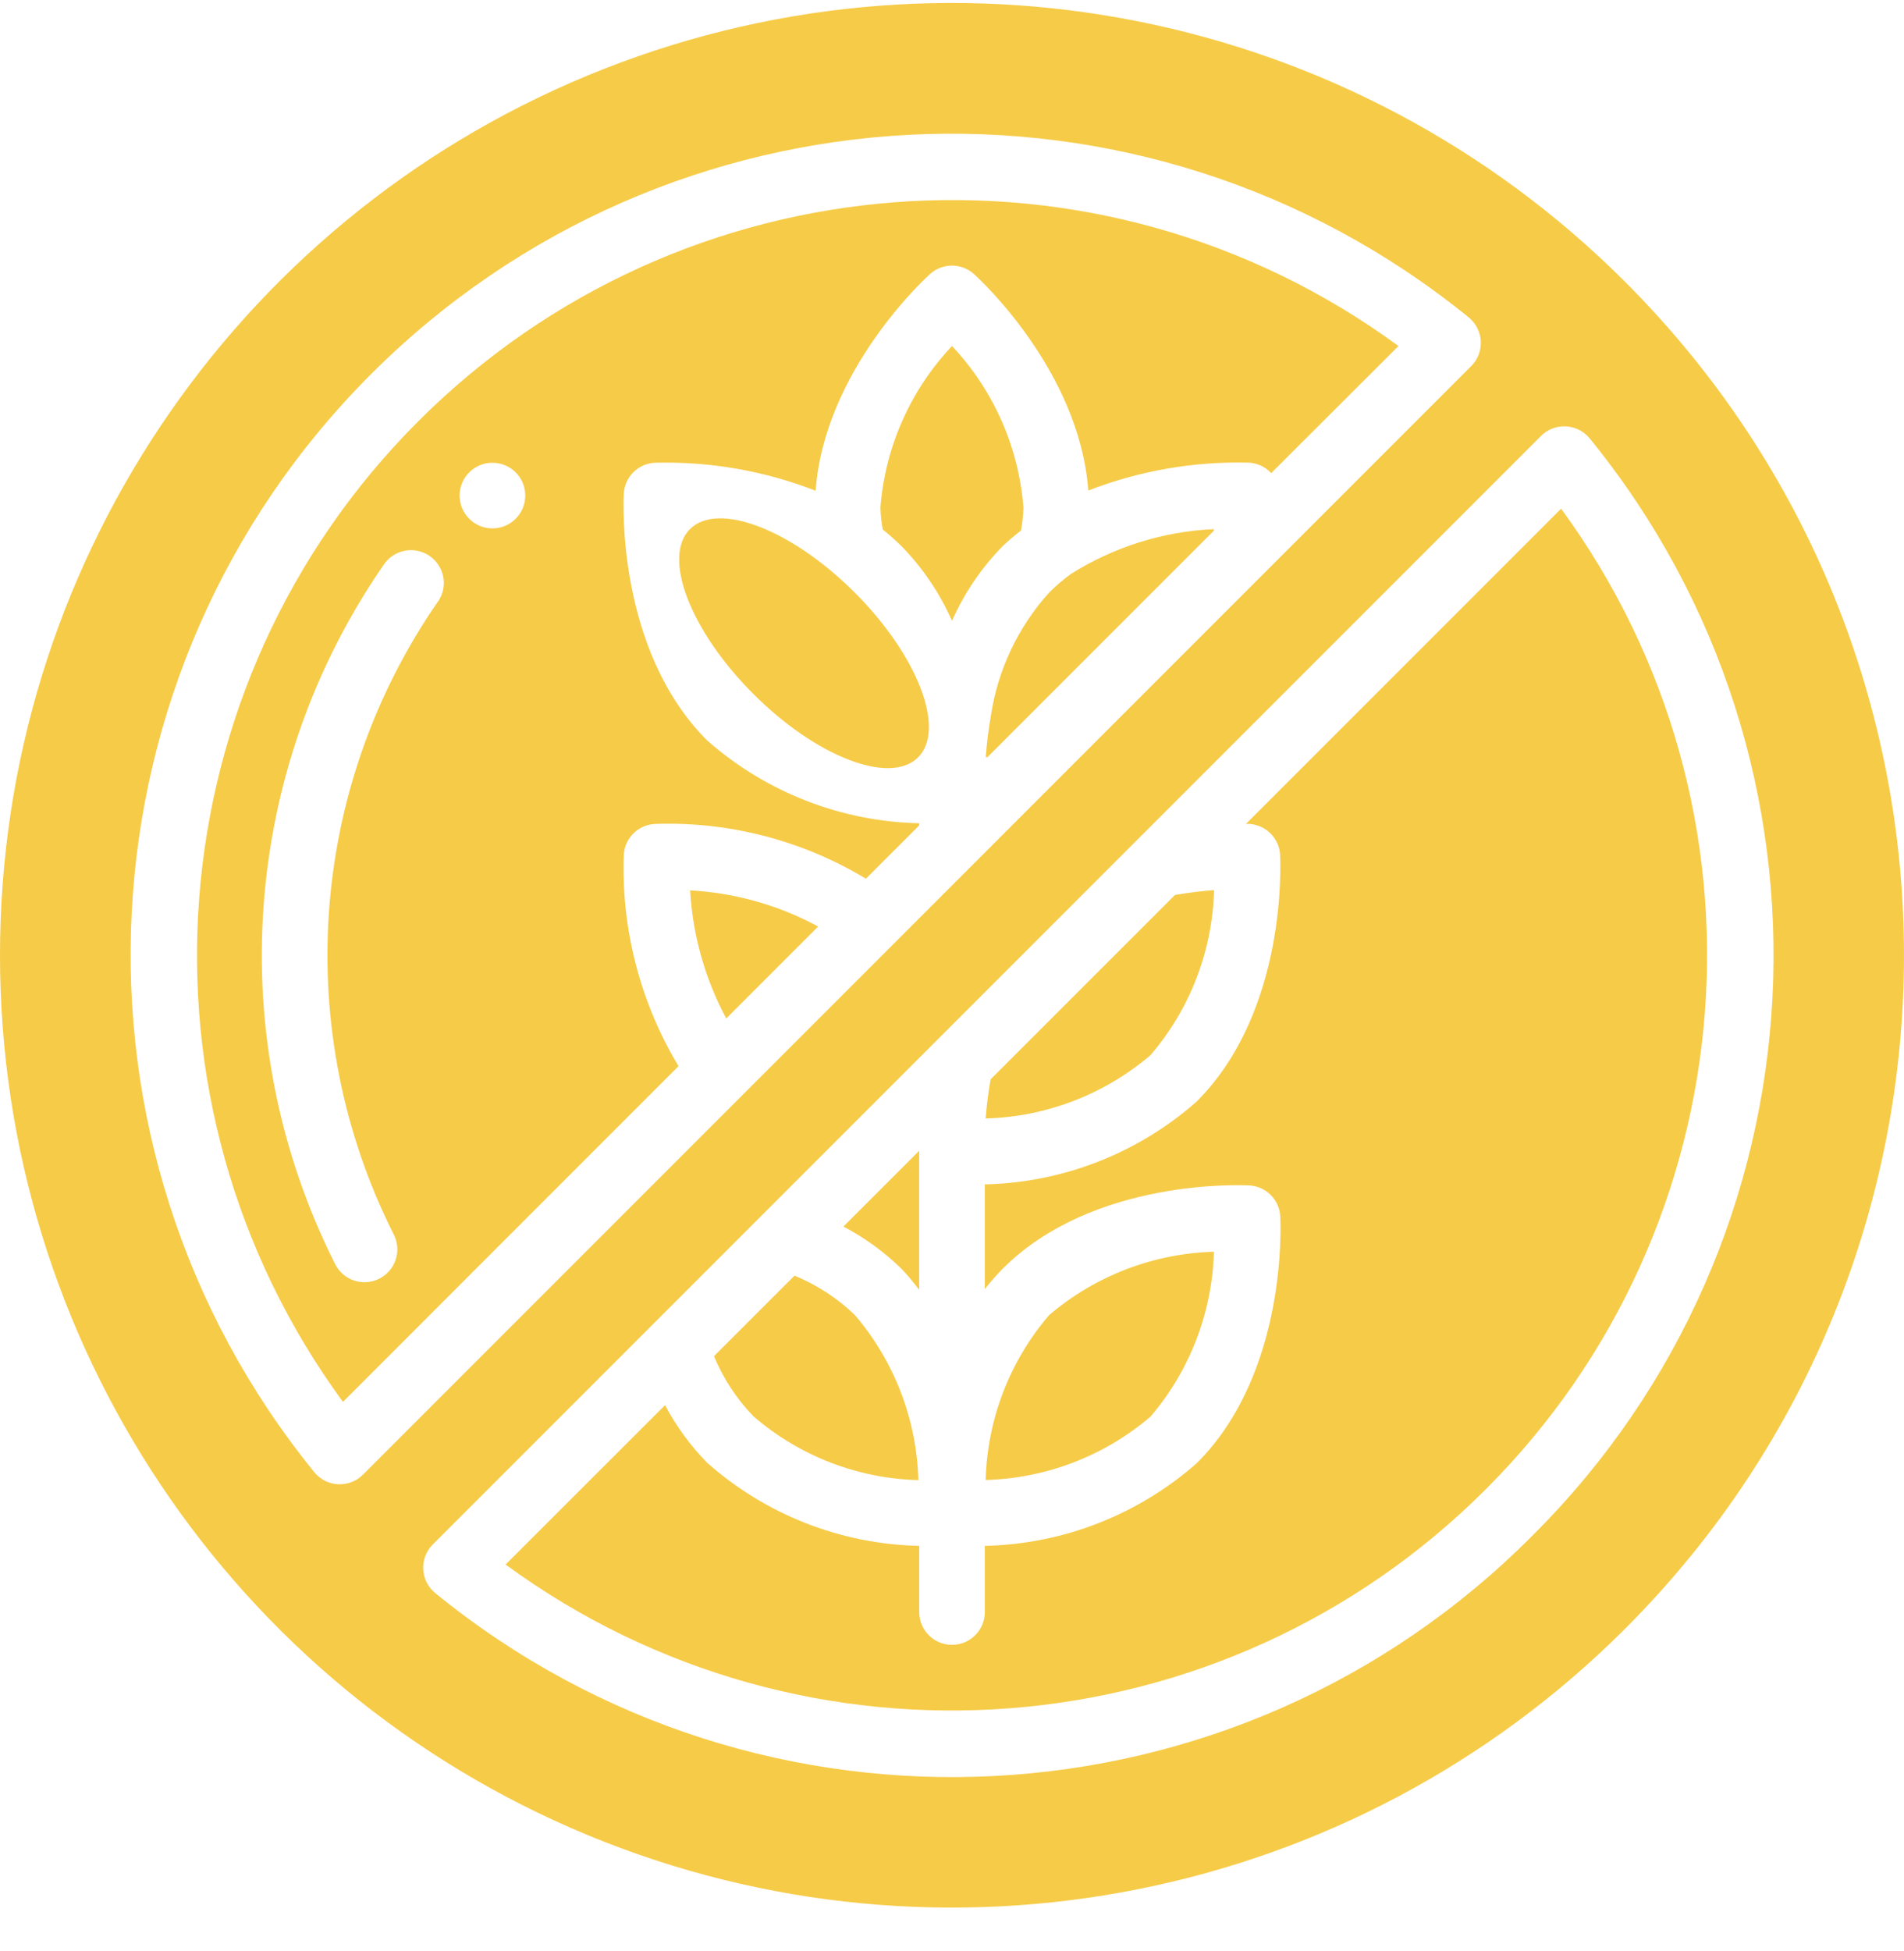
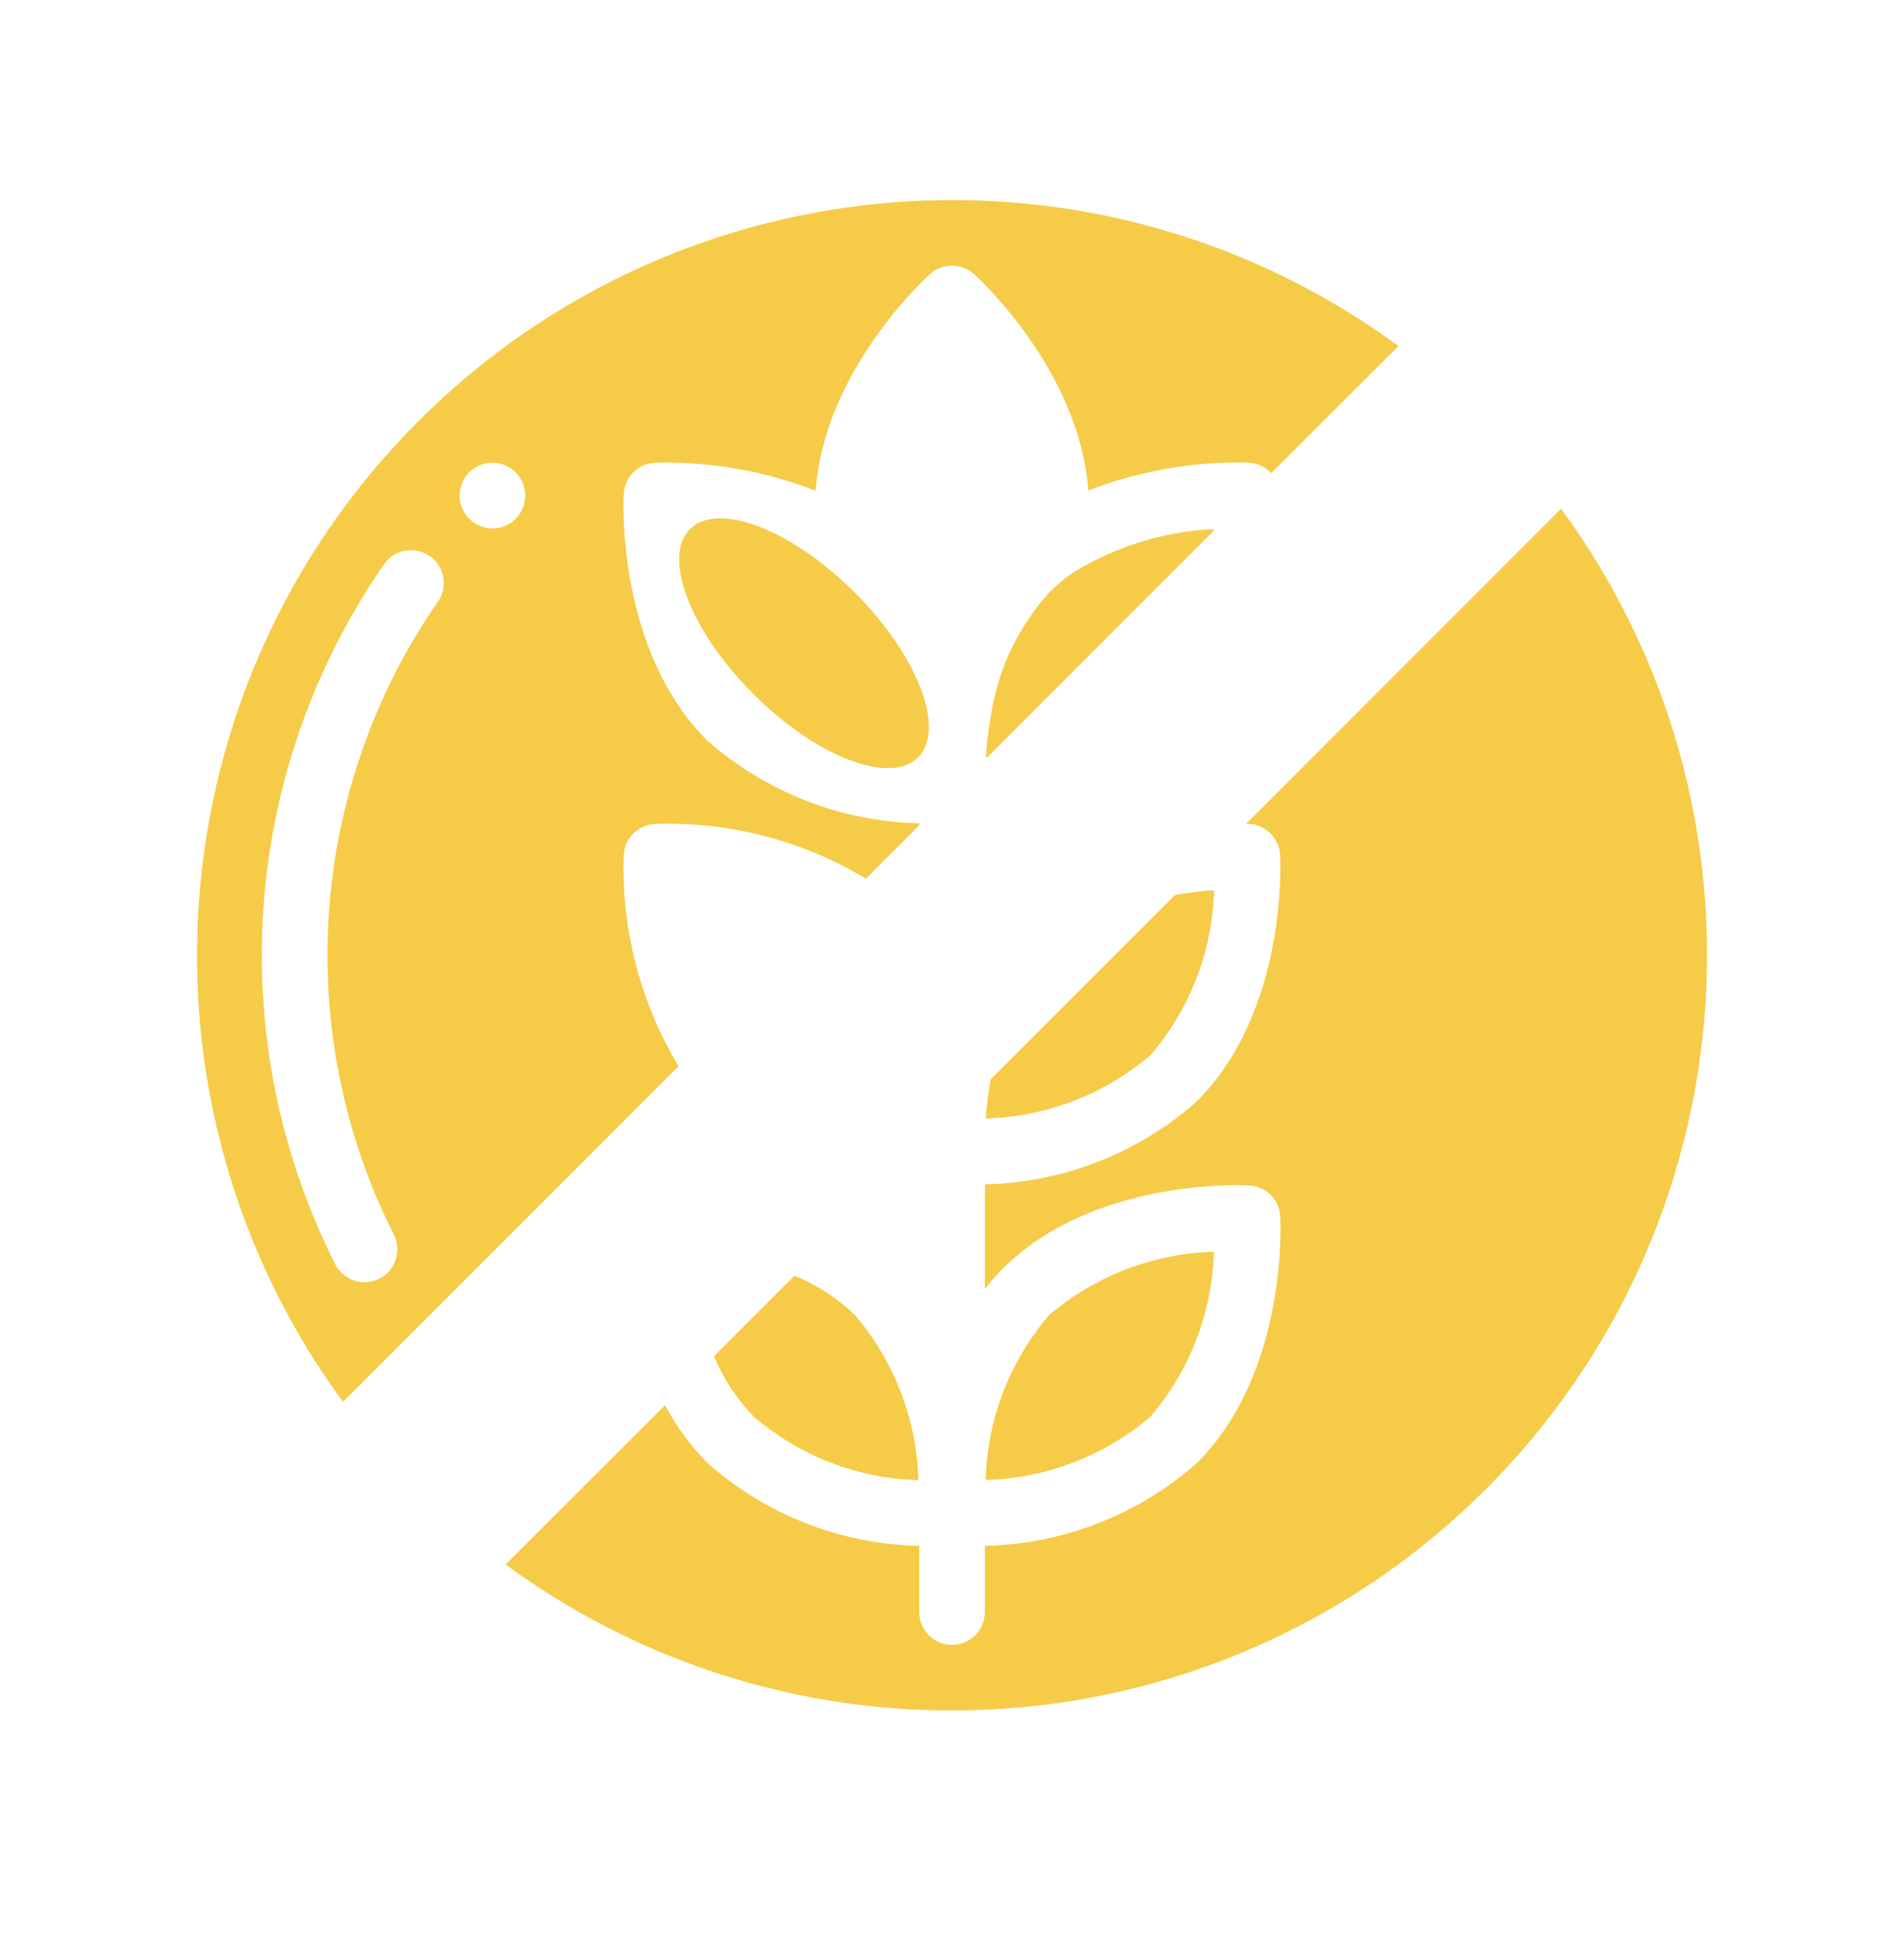
<svg xmlns="http://www.w3.org/2000/svg" width="41" height="42" viewBox="0 0 41 42" fill="none">
  <path d="M26.143 19.163C25.905 19.179 25.613 19.213 25.301 19.267L21.331 23.236C21.282 23.515 21.246 23.796 21.225 24.078C22.528 24.043 23.78 23.562 24.773 22.716C25.625 21.725 26.109 20.47 26.143 19.163Z" fill="#F6CB47" />
-   <path d="M21.985 11.421C22.016 11.257 22.034 11.09 22.038 10.923C21.936 9.624 21.394 8.398 20.5 7.449C19.605 8.397 19.061 9.623 18.959 10.923C18.963 11.083 18.98 11.243 19.01 11.4C19.149 11.511 19.282 11.629 19.409 11.754C19.866 12.221 20.236 12.767 20.5 13.365C20.764 12.769 21.133 12.225 21.589 11.759C21.715 11.64 21.847 11.527 21.985 11.421Z" fill="#F6CB47" />
  <path d="M19.77 16.304C20.373 15.701 19.762 14.112 18.405 12.756C17.048 11.399 15.46 10.788 14.857 11.391C14.254 11.994 14.865 13.582 16.222 14.939C17.579 16.296 19.167 16.907 19.77 16.304Z" fill="#F6CB47" />
  <path d="M22.591 12.758C21.921 13.5 21.485 14.423 21.337 15.411C21.285 15.706 21.248 16.003 21.227 16.301L21.265 16.298L26.137 11.426V11.391C25.045 11.441 23.985 11.774 23.059 12.357C22.893 12.478 22.736 12.612 22.591 12.758Z" fill="#F6CB47" />
-   <path d="M15.639 21.925L17.618 19.946C16.768 19.486 15.826 19.221 14.861 19.168C14.916 20.133 15.182 21.074 15.639 21.925Z" fill="#F6CB47" />
  <path d="M13.432 10.629C13.451 10.269 13.739 9.981 14.099 9.962C15.282 9.93 16.46 10.135 17.563 10.564C17.754 7.972 19.93 5.987 20.028 5.898C20.296 5.658 20.702 5.658 20.971 5.898C21.068 5.985 23.243 7.97 23.435 10.56C24.538 10.132 25.716 9.928 26.899 9.96C27.08 9.971 27.25 10.052 27.373 10.185L30.114 7.449C23.642 2.709 14.679 3.397 9.006 9.07C3.333 14.743 2.644 23.706 7.385 30.179L14.611 22.952C13.787 21.582 13.377 20.003 13.432 18.405C13.451 18.045 13.739 17.757 14.099 17.738C15.697 17.681 17.277 18.091 18.646 18.916L19.794 17.769V17.723C18.108 17.686 16.491 17.054 15.226 15.939C13.269 13.982 13.425 10.765 13.432 10.629ZM9.428 12.954C6.643 16.978 6.278 22.202 8.478 26.574C8.594 26.799 8.579 27.07 8.441 27.282C8.302 27.495 8.06 27.617 7.807 27.602C7.554 27.587 7.328 27.437 7.215 27.21C4.783 22.377 5.186 16.602 8.266 12.153C8.408 11.943 8.652 11.826 8.905 11.846C9.158 11.866 9.381 12.019 9.489 12.249C9.598 12.478 9.575 12.748 9.429 12.956L9.428 12.954ZM10.604 11.375C10.214 11.375 9.897 11.059 9.897 10.668C9.897 10.278 10.214 9.962 10.604 9.962C10.995 9.962 11.311 10.278 11.311 10.668C11.311 11.059 10.995 11.375 10.604 11.375Z" fill="#F6CB47" />
-   <path d="M19.793 27.767V24.774L18.162 26.405C18.619 26.645 19.04 26.95 19.409 27.311C19.546 27.455 19.674 27.607 19.793 27.767Z" fill="#F6CB47" />
  <path d="M33.616 10.951L26.83 17.737H26.901C27.259 17.758 27.545 18.045 27.565 18.403C27.572 18.539 27.73 21.753 25.768 23.714C24.506 24.828 22.89 25.459 21.207 25.497V27.75C21.327 27.596 21.456 27.45 21.592 27.312C23.549 25.356 26.766 25.513 26.902 25.519C27.262 25.539 27.549 25.826 27.569 26.186C27.576 26.321 27.732 29.538 25.775 31.495C24.511 32.61 22.893 33.242 21.207 33.279V34.703C21.207 35.093 20.891 35.41 20.5 35.41C20.11 35.41 19.794 35.093 19.794 34.703V33.279C18.108 33.243 16.49 32.609 15.229 31.491C14.868 31.123 14.562 30.705 14.321 30.25L10.887 33.681C17.36 38.421 26.322 37.733 31.995 32.06C37.669 26.387 38.357 17.424 33.616 10.951Z" fill="#F6CB47" />
  <path d="M22.591 28.312C21.741 29.303 21.259 30.556 21.225 31.861C22.529 31.825 23.783 31.343 24.775 30.496C25.622 29.504 26.104 28.251 26.14 26.947C24.836 26.984 23.584 27.465 22.591 28.312Z" fill="#F6CB47" />
-   <path d="M34.996 6.069C29.133 0.206 20.315 -1.548 12.655 1.625C4.995 4.798 0 12.274 0 20.565C0 28.857 4.995 36.332 12.655 39.505C20.315 42.678 29.133 40.924 34.996 35.061C43.001 27.055 43.001 14.075 34.996 6.069ZM7.317 31.953H7.28C7.08 31.943 6.894 31.848 6.768 31.693C1.059 24.665 1.586 14.458 7.989 8.055C14.392 1.652 24.598 1.124 31.627 6.833C31.782 6.959 31.877 7.145 31.887 7.345C31.897 7.545 31.823 7.74 31.681 7.881L21 18.562L7.816 31.746C7.684 31.879 7.504 31.953 7.317 31.953ZM32.996 33.061C26.61 39.483 16.395 40.018 9.374 34.297C9.218 34.171 9.124 33.985 9.113 33.785C9.103 33.585 9.178 33.391 9.319 33.249L33.184 9.384C33.325 9.243 33.52 9.168 33.72 9.178C33.92 9.189 34.106 9.283 34.232 9.438C39.952 16.46 39.418 26.675 32.996 33.061Z" fill="#F6CB47" />
  <path d="M19.776 31.863C19.74 30.557 19.257 29.303 18.409 28.31C18.033 27.948 17.592 27.661 17.109 27.462L15.375 29.195C15.575 29.679 15.864 30.119 16.229 30.494C17.218 31.346 18.471 31.83 19.776 31.863Z" fill="#F6CB47" />
</svg>